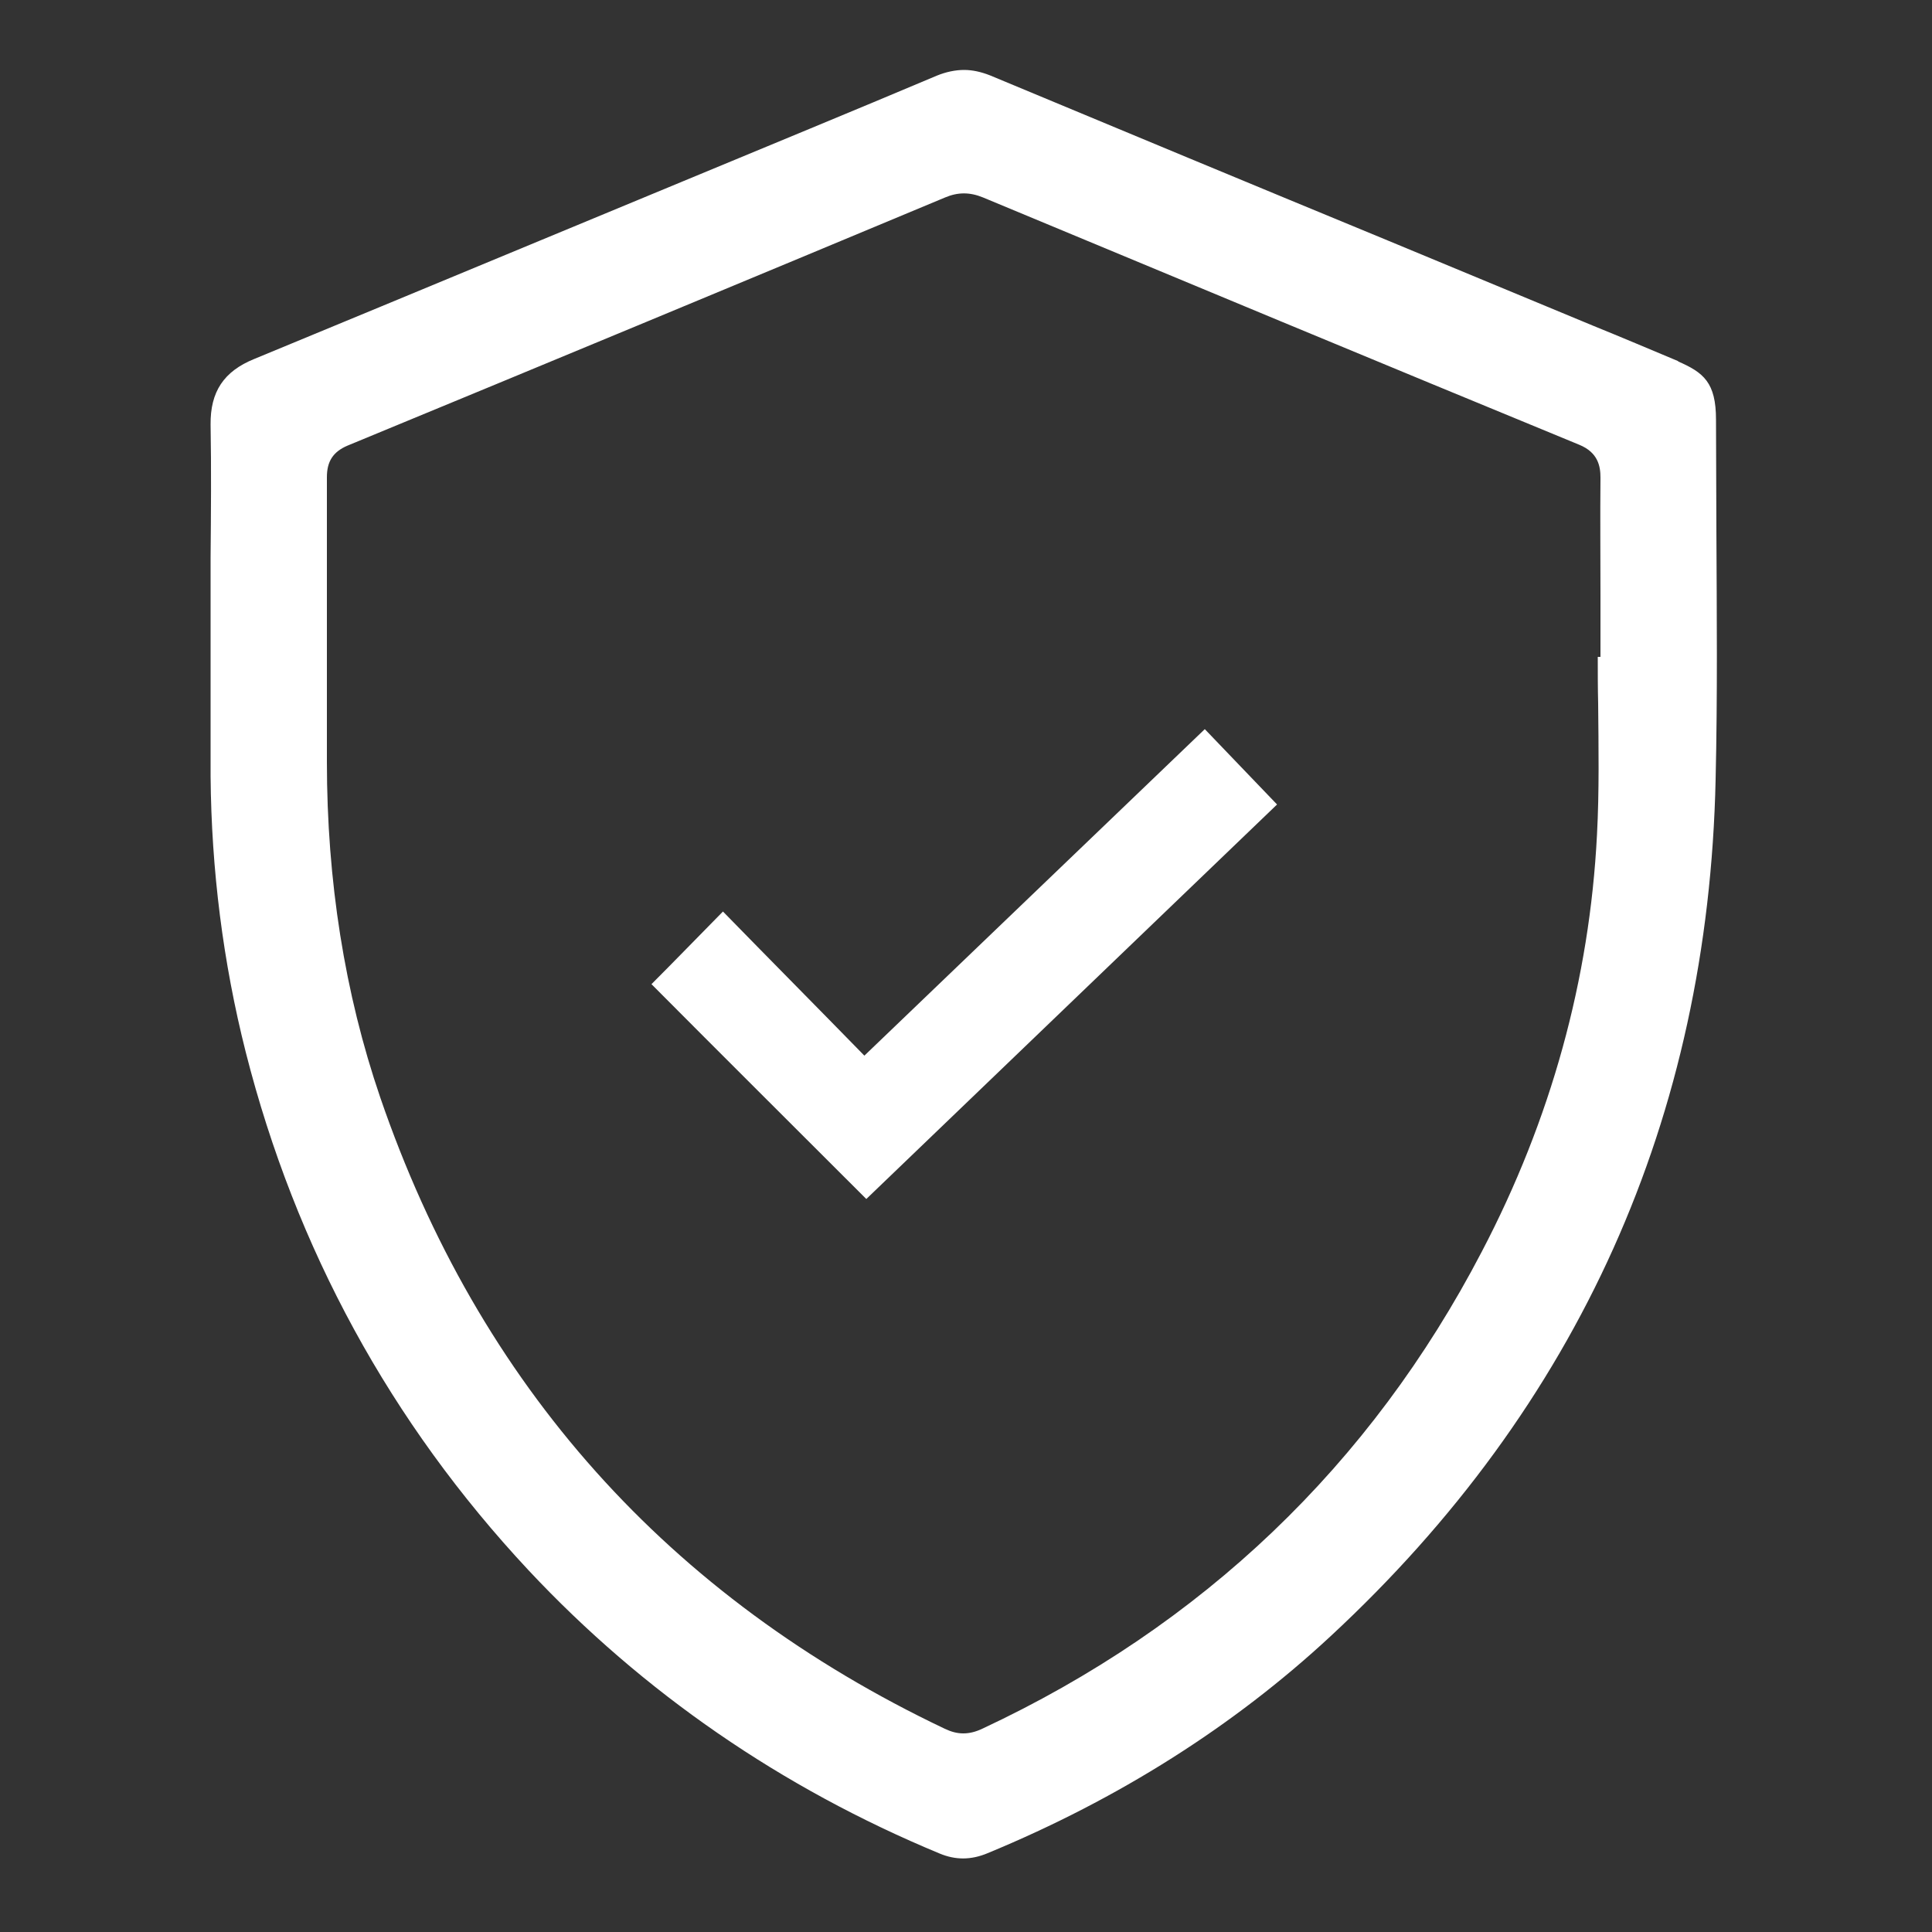
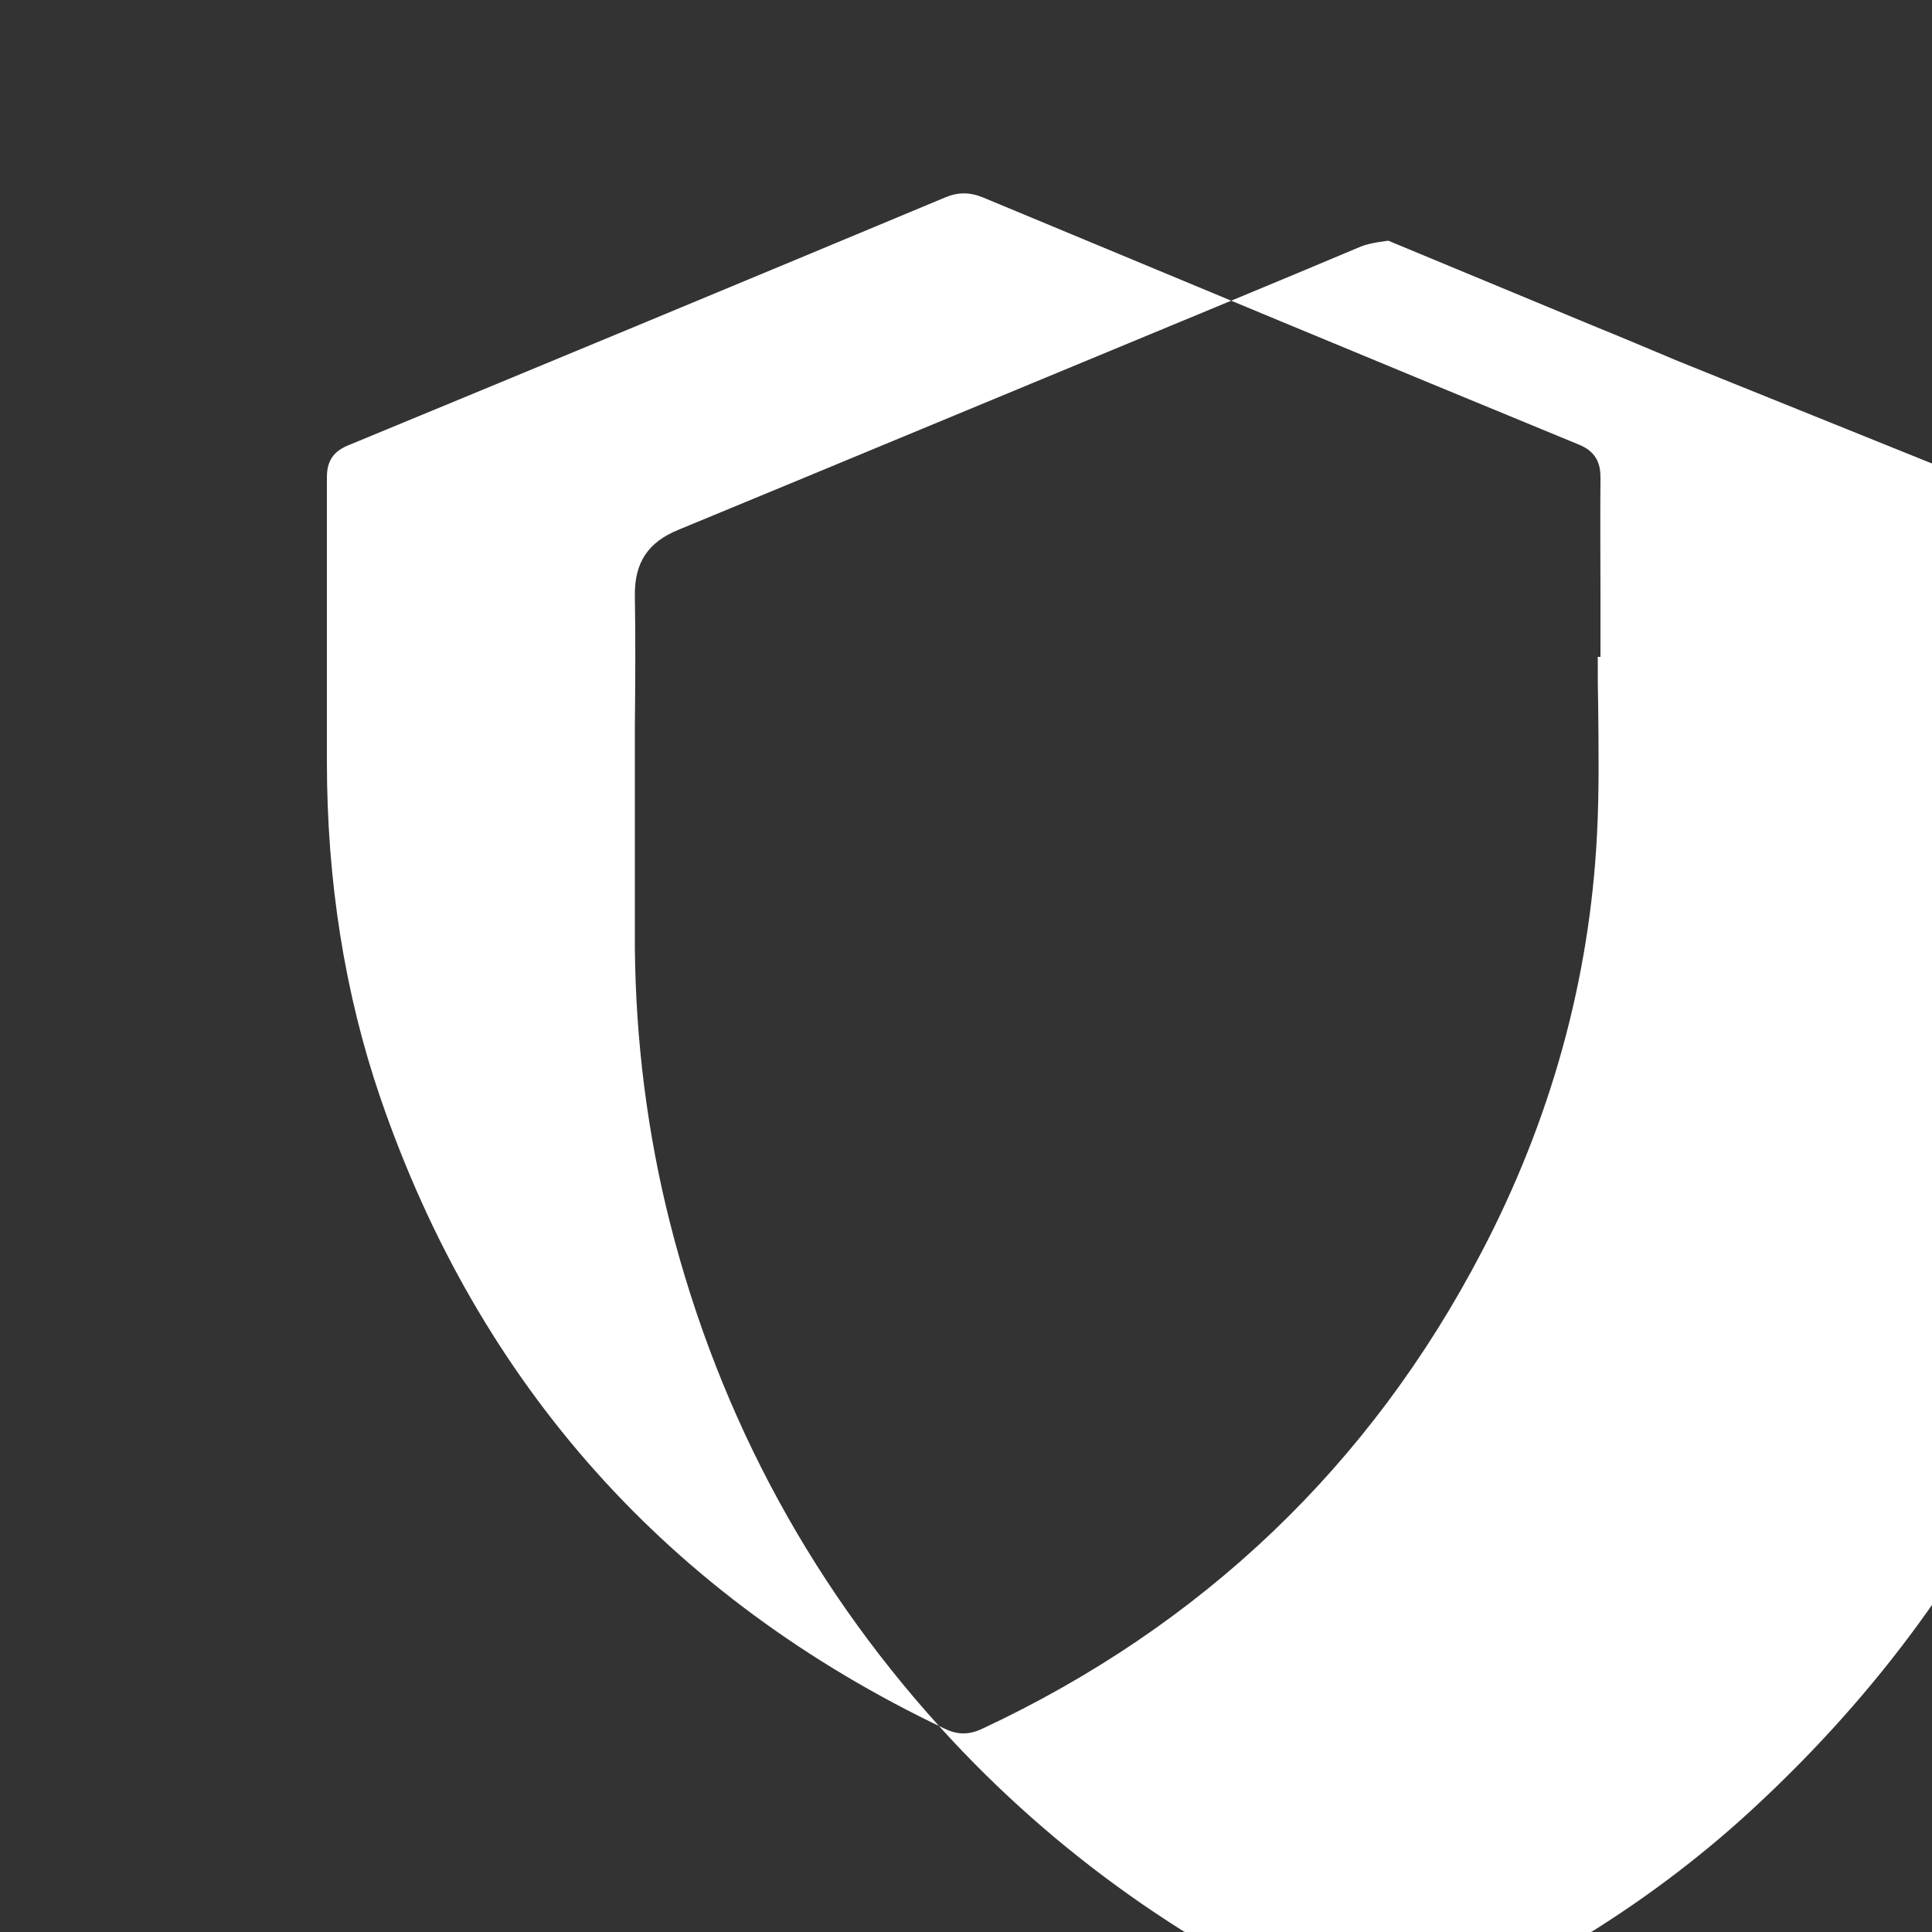
<svg xmlns="http://www.w3.org/2000/svg" viewBox="0 0 500 500" version="1.1" data-name="Layer 1" id="Layer_1">
  <rect x="0" y="0" width="500" height="500" fill="#333333" stroke="none" />
  <defs>
    <style>
      .cls-1 {
        fill: #fff;
        stroke-width: 0px;
      }
    </style>
  </defs>
-   <path d="M223.7,273.2c-12.4-12.7-24.6-25-36.6-37.3-6.6,6.7-12.7,13-18.5,18.8,18.2,18.3,36.8,36.8,55.6,55.6,35.2-33.8,70.6-67.8,106.3-102.1-6.3-6.6-12.4-12.9-18.7-19.5-29.4,28.2-58.5,56.1-88.1,84.5" class="cls-1" />
-   <path d="M414.2,170h-.7c0,4,0,8.1.1,12.1.1,11.1.3,22.6-.3,33.9-1.9,37.4-11.9,73.7-29.8,107.9-28.8,55.3-72.4,96.9-129.3,123.5-1.7.8-3.3,1.2-4.9,1.2s-3.1-.4-4.8-1.2c-71.5-34-120.6-89-146.1-163.4-9.2-26.9-13.8-56.1-13.8-86.8,0-24.6,0-49.2,0-73.7,0-4.1,1.6-6.6,5.4-8.2,51.6-21.3,103.1-42.7,154.6-64.2,3.3-1.4,6.4-1.4,9.8,0,51.4,21.4,102.8,42.8,154.3,64,4.9,2,5.5,5.6,5.5,8.5-.1,10.2,0,20.4,0,30.6v15.6ZM434.4,93.5c-7.4-3.1-14.7-6.2-22.1-9.2l-53-22c-34.4-14.2-68.8-28.5-103.1-42.8-2.3-.9-4.5-1.4-6.7-1.4s-4.7.5-7.1,1.5c-21.8,9.2-43.7,18.2-65.6,27.3l-45.1,18.7c-21.9,9.1-43.9,18.2-65.9,27.3-7.9,3.2-11.4,8.5-11.3,17,.2,11.5.1,23,0,34.4v26.7c0,10,0,19.9,0,29.9.2,24.1,3.2,48.1,9.1,71.4,12.9,50.8,37.5,95.9,73.2,134.1,29.6,31.6,65.4,56.3,106.4,73.3,4.1,1.7,8.1,1.7,12.4-.1,33.9-14,63.7-32.9,88.7-56.1,64.3-59.6,97.8-134.3,99.7-221.8.5-21.4.3-43.2.2-64.3,0-9.6-.1-19.2-.1-28.8s-3.2-12.2-9.9-15.1" class="cls-1" />
+   <path d="M414.2,170h-.7c0,4,0,8.1.1,12.1.1,11.1.3,22.6-.3,33.9-1.9,37.4-11.9,73.7-29.8,107.9-28.8,55.3-72.4,96.9-129.3,123.5-1.7.8-3.3,1.2-4.9,1.2s-3.1-.4-4.8-1.2c-71.5-34-120.6-89-146.1-163.4-9.2-26.9-13.8-56.1-13.8-86.8,0-24.6,0-49.2,0-73.7,0-4.1,1.6-6.6,5.4-8.2,51.6-21.3,103.1-42.7,154.6-64.2,3.3-1.4,6.4-1.4,9.8,0,51.4,21.4,102.8,42.8,154.3,64,4.9,2,5.5,5.6,5.5,8.5-.1,10.2,0,20.4,0,30.6v15.6ZM434.4,93.5c-7.4-3.1-14.7-6.2-22.1-9.2l-53-22s-4.7.5-7.1,1.5c-21.8,9.2-43.7,18.2-65.6,27.3l-45.1,18.7c-21.9,9.1-43.9,18.2-65.9,27.3-7.9,3.2-11.4,8.5-11.3,17,.2,11.5.1,23,0,34.4v26.7c0,10,0,19.9,0,29.9.2,24.1,3.2,48.1,9.1,71.4,12.9,50.8,37.5,95.9,73.2,134.1,29.6,31.6,65.4,56.3,106.4,73.3,4.1,1.7,8.1,1.7,12.4-.1,33.9-14,63.7-32.9,88.7-56.1,64.3-59.6,97.8-134.3,99.7-221.8.5-21.4.3-43.2.2-64.3,0-9.6-.1-19.2-.1-28.8s-3.2-12.2-9.9-15.1" class="cls-1" />
</svg>